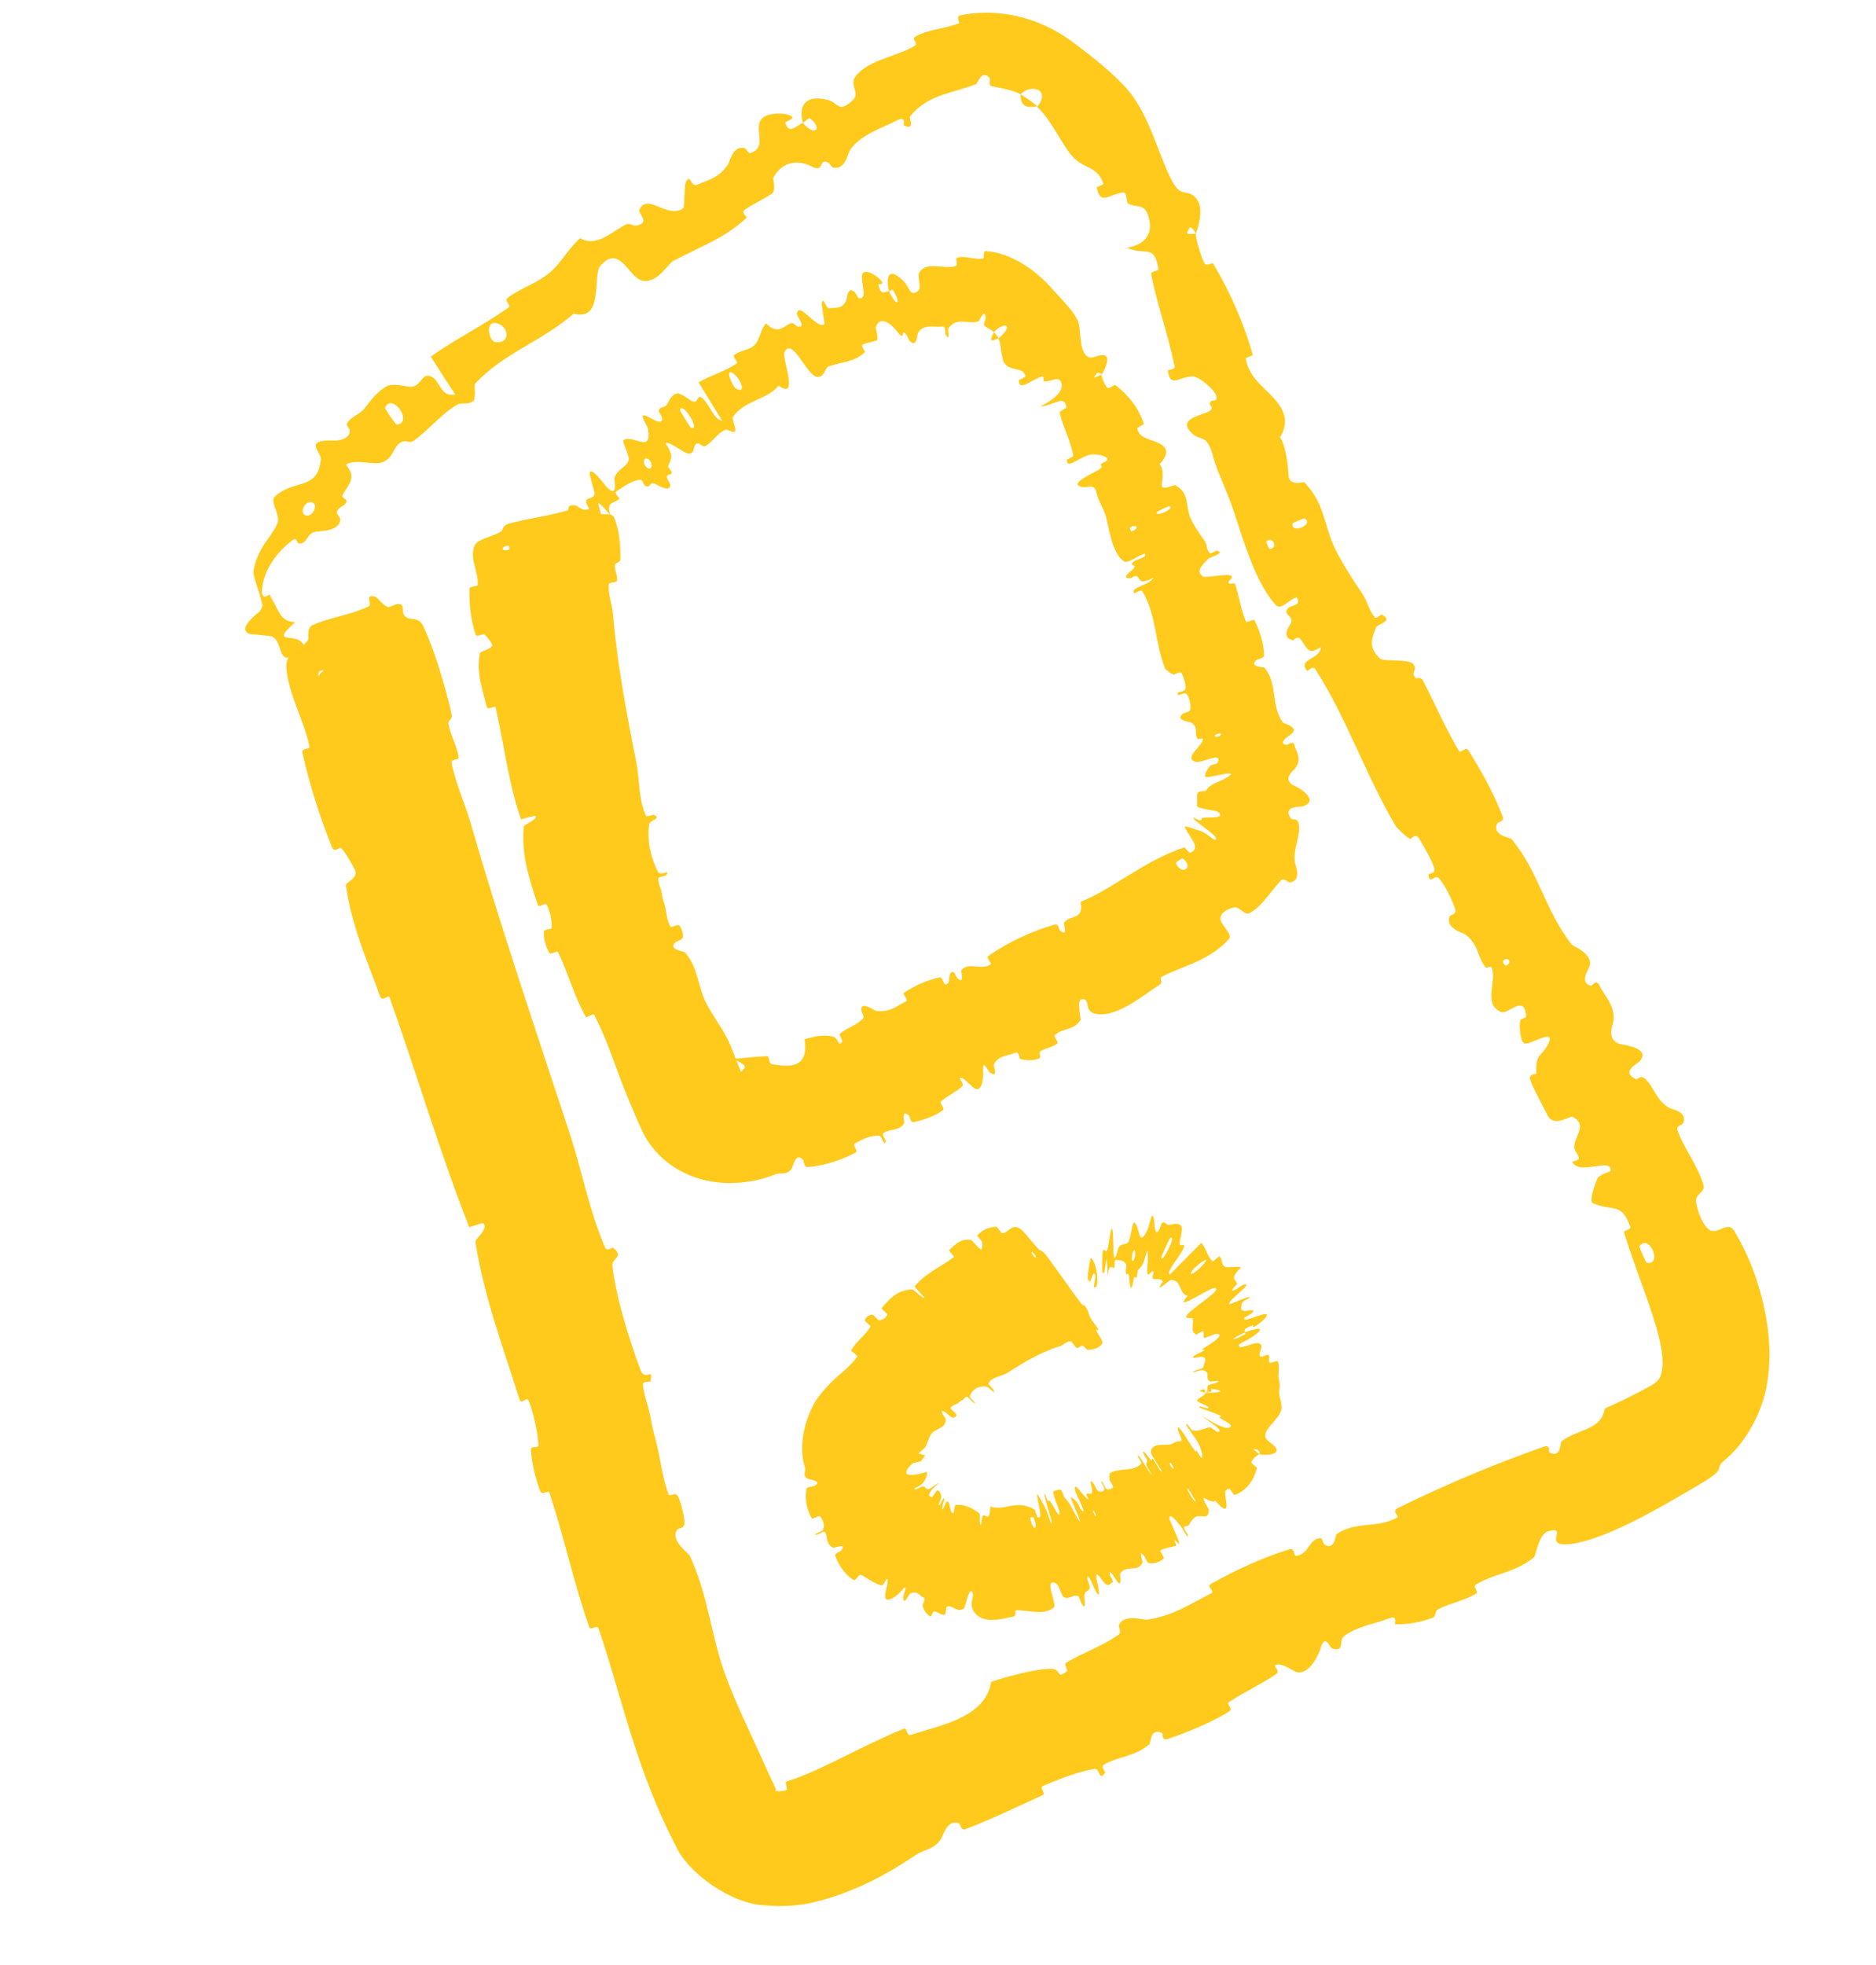
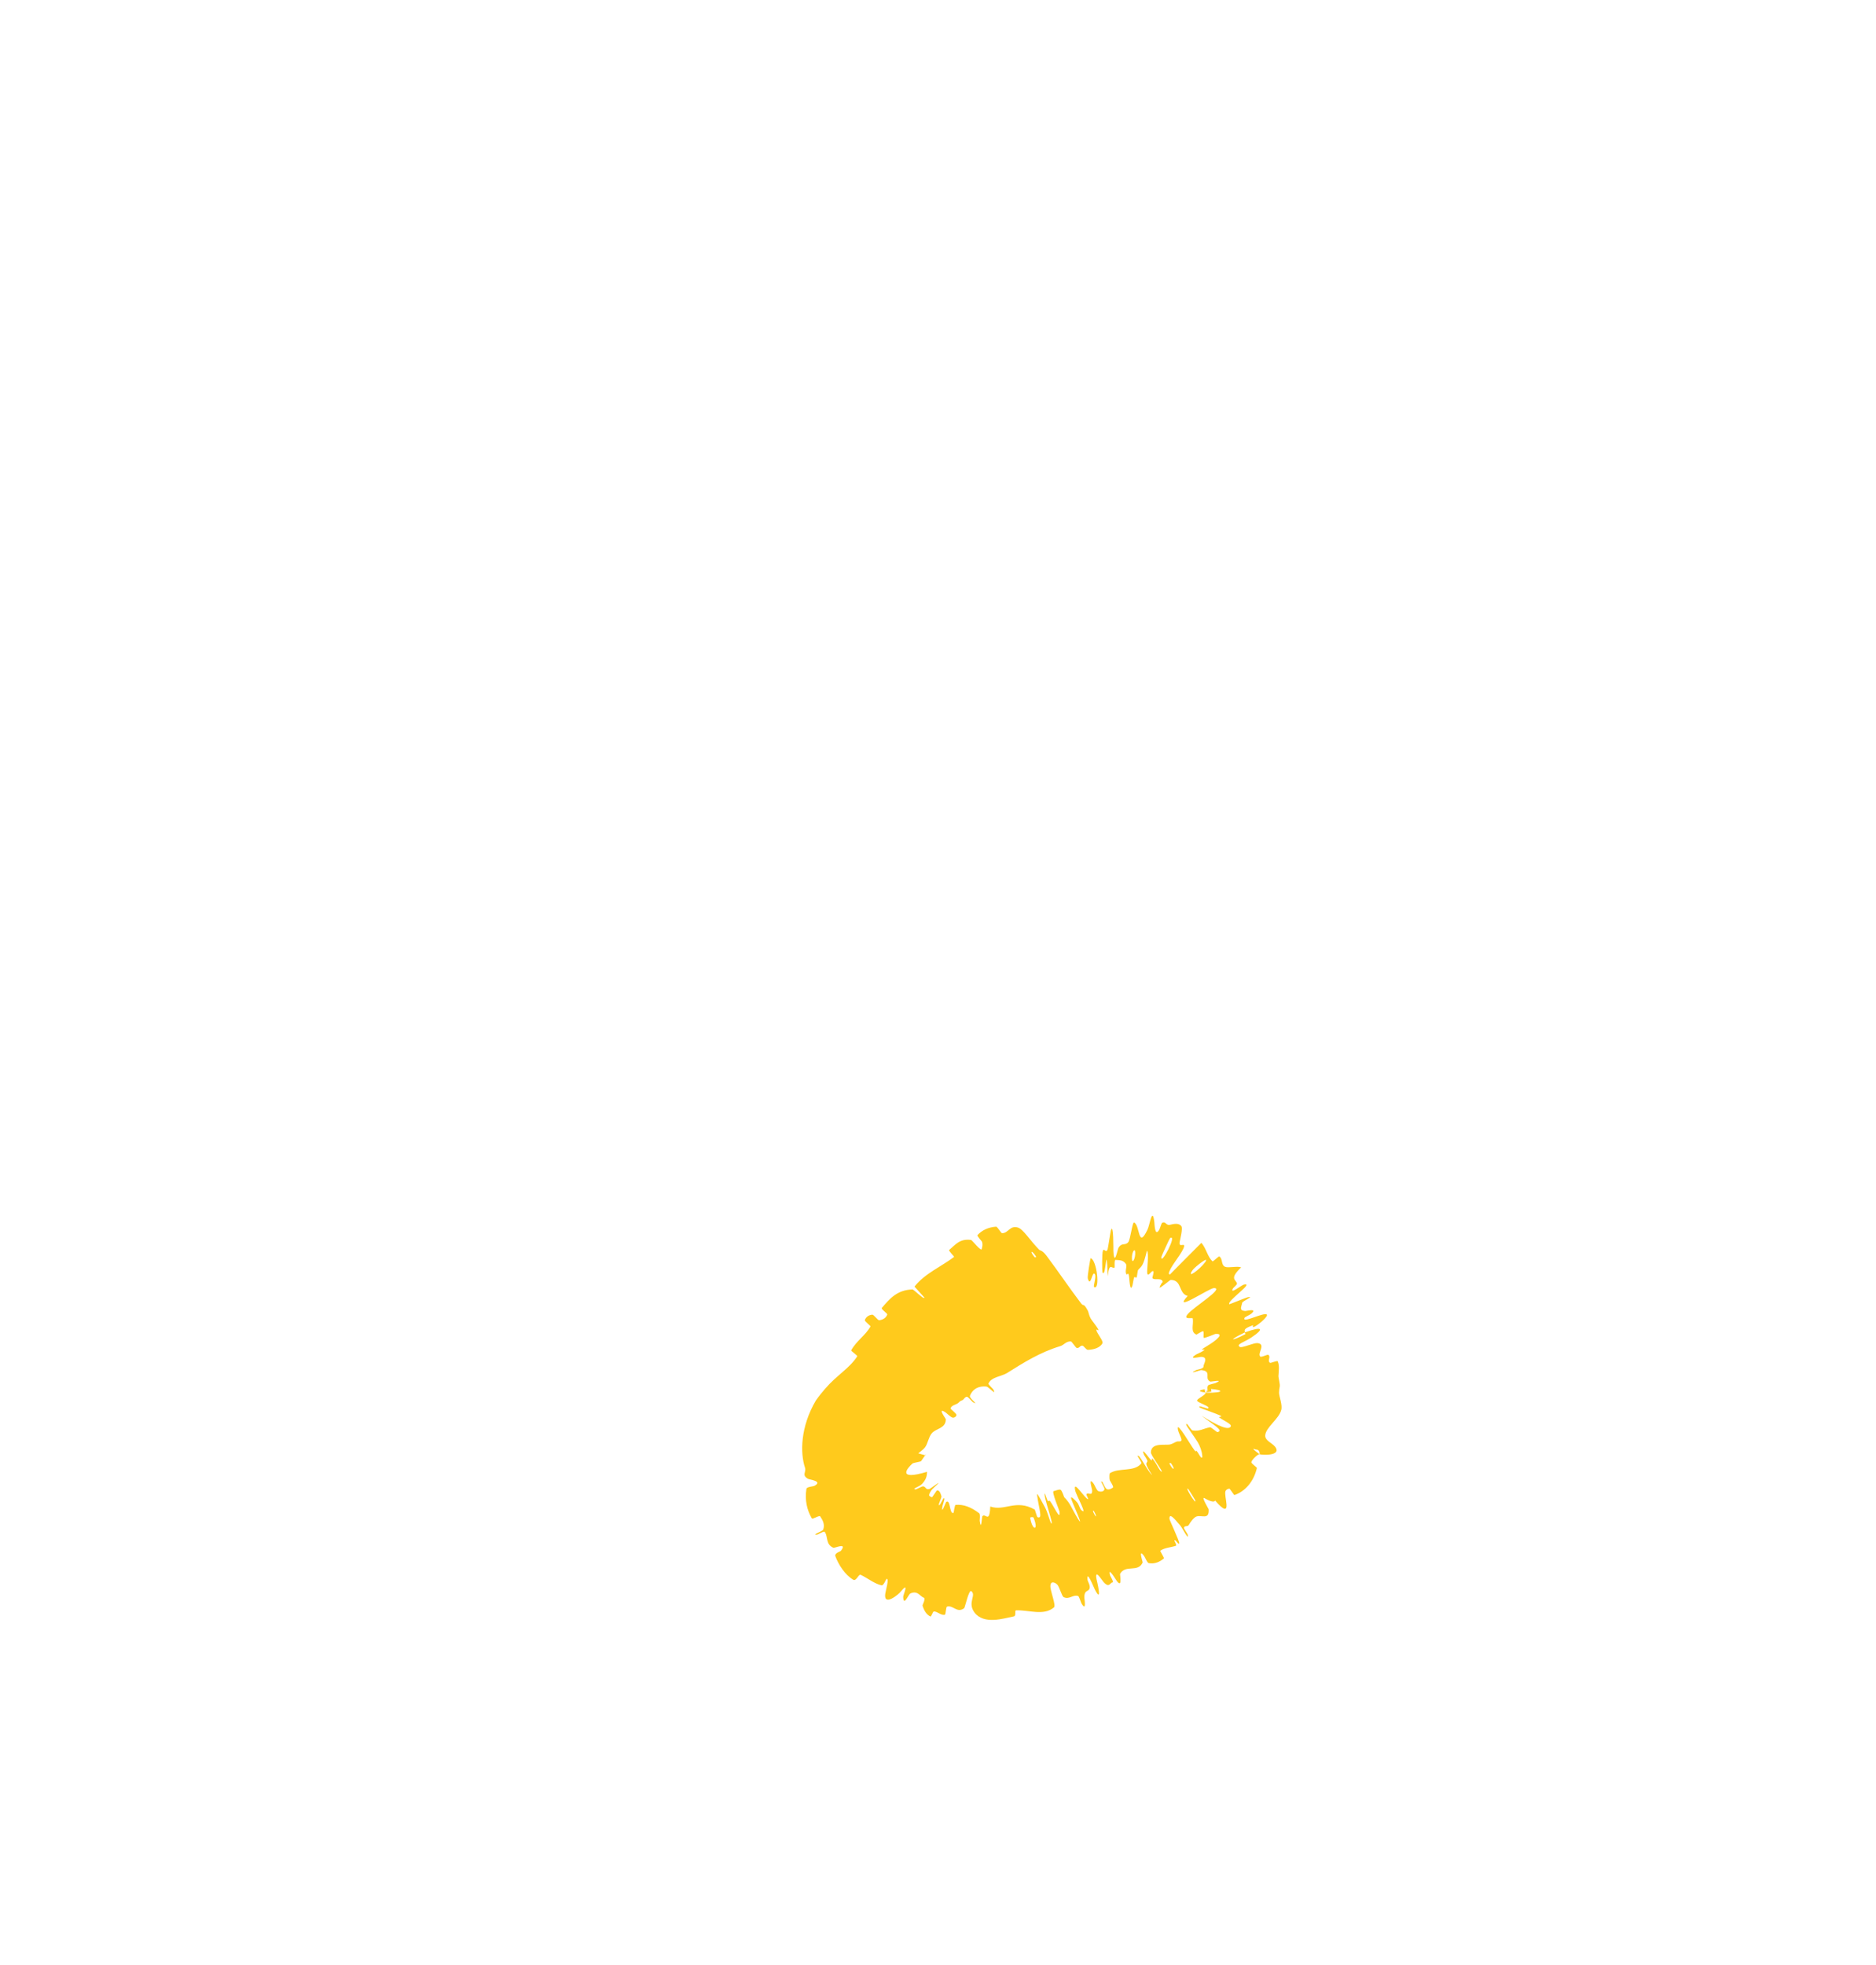
<svg xmlns="http://www.w3.org/2000/svg" width="85" height="89" viewBox="0 0 85 89" fill="none">
-   <path d="M19.188 28.381C19.71 29.507 20.168 31.078 20.45 32.288C20.539 32.669 20.272 32.558 20.325 32.824C20.429 33.345 20.693 33.762 20.781 34.285C20.808 34.457 20.419 34.373 20.456 34.551C20.656 35.525 21.059 36.37 21.338 37.333C22.707 42.065 24.273 46.651 25.83 51.397C26.344 52.964 26.731 54.946 27.42 56.52C27.5 56.702 27.74 56.494 27.775 56.521C28.319 56.953 27.696 56.974 27.747 57.365C27.95 58.92 28.476 60.557 29.008 62.024C29.089 62.25 29.186 62.288 29.277 62.284C29.439 62.276 29.571 62.12 29.472 62.57C29.462 62.618 29.118 62.545 29.13 62.72C29.157 63.114 29.403 63.815 29.457 64.109C29.559 64.677 29.59 64.779 29.728 65.301C29.92 66.037 30.002 66.921 30.289 67.685C30.35 67.844 30.599 67.542 30.724 67.787C30.852 68.042 31.019 68.736 31.015 68.996C31.009 69.25 30.738 69.22 30.695 69.277C30.322 69.751 31.205 70.366 31.252 70.466C32.076 72.26 32.201 73.97 32.797 75.677C33.25 76.972 33.895 78.282 34.411 79.419C34.667 79.986 34.899 80.512 35.144 81.018C35.196 81.138 35.112 81.079 35.115 81.11C35.123 81.137 35.331 81.169 35.621 81.096C35.725 81.07 35.525 80.728 35.642 80.697C37.042 80.283 38.971 79.121 40.931 78.314C41.132 78.231 41.053 78.656 41.263 78.59C42.554 78.159 44.655 77.821 44.906 76.189C45.128 76.114 45.376 76.034 45.624 75.965C46.277 75.792 46.982 75.61 47.599 75.594C48.125 75.578 47.822 76.096 48.324 75.717C48.437 75.632 48.149 75.411 48.327 75.305C49.075 74.859 49.981 74.558 50.691 74.04C50.835 73.935 50.67 73.699 50.693 73.632C50.89 73.082 51.812 73.392 51.972 73.369C53.178 73.19 53.876 72.674 54.856 72.19C55.083 72.079 54.644 71.874 54.858 71.753C55.968 71.135 57.167 70.564 58.424 70.182C58.705 70.099 58.593 70.503 58.733 70.479C59.118 70.412 59.222 70.146 59.396 69.931C59.479 69.812 59.605 69.703 59.804 69.674C59.921 69.656 59.967 69.937 59.998 69.957C60.487 70.273 60.494 69.534 60.565 69.489C61.477 68.882 62.396 69.253 63.312 68.738C63.422 68.675 63.02 68.47 63.338 68.313C65.441 67.272 67.727 66.314 69.931 65.54C70.274 65.419 70.16 65.769 70.195 65.788C70.753 66.079 70.665 65.362 70.758 65.287C71.503 64.708 72.537 64.815 72.713 63.804C73.432 63.488 74.132 63.137 74.809 62.764C75.179 62.544 75.268 62.403 75.325 61.908C75.363 61.426 75.232 60.76 75.036 60.09C74.635 58.736 74.039 57.314 73.578 55.809C73.562 55.761 73.9 55.684 73.868 55.589C73.474 54.449 73.119 54.894 72.185 54.513C71.948 54.414 72.331 53.517 72.353 53.44C72.439 53.167 72.975 53.104 72.978 53.027C72.992 52.401 71.591 53.275 71.236 52.637C71.227 52.615 71.539 52.552 71.536 52.484C71.525 52.27 71.328 52.162 71.329 51.948C71.332 51.455 71.96 50.936 71.236 50.585C71.143 50.541 70.383 51.104 70.106 50.502C70.007 50.286 69.535 49.432 69.374 49.031C69.358 48.989 69.344 48.953 69.335 48.923C69.242 48.616 69.609 48.667 69.611 48.641C69.554 47.683 69.859 47.907 70.17 47.239C70.477 46.57 69.305 47.35 69.082 47.268C68.861 47.186 68.845 46.472 68.868 46.279C68.892 46.085 69.155 46.165 69.144 46.011C69.068 44.999 68.34 45.994 67.998 45.836C67.19 45.468 67.826 44.476 67.589 43.849C67.526 43.682 67.391 43.924 67.294 43.798C66.912 43.294 67.009 42.807 66.397 42.333C66.298 42.257 65.467 42.062 65.682 41.513C65.713 41.434 66.013 41.437 65.93 41.175C65.806 40.783 65.499 40.132 65.21 39.803C64.997 39.56 64.807 40.087 64.724 39.675C64.687 39.492 65.067 39.653 64.98 39.319C64.893 38.986 64.462 38.256 64.294 37.981C64.126 37.706 63.933 38.02 63.901 38.008C63.714 37.934 63.271 37.475 63.244 37.427C61.839 35.054 61.052 32.58 59.594 30.311C59.481 30.133 59.249 30.42 59.229 30.395C58.758 29.834 59.826 29.893 59.85 29.305C59.276 29.699 59.247 29.385 58.935 28.967C58.785 28.768 58.613 29.014 58.578 29.007C58.048 28.883 58.389 28.404 58.454 28.296C58.691 27.897 58.156 27.887 58.312 27.615C58.469 27.348 58.988 27.499 58.759 27.072C58.477 27.067 58.067 27.685 57.805 27.407C57.423 26.997 57.084 26.382 56.794 25.698C56.321 24.582 55.983 23.33 55.728 22.676C55.321 21.625 55.137 21.309 54.963 20.671C54.653 19.518 54.379 20.105 53.893 19.506C53.409 18.905 54.641 18.791 54.837 18.597C55.033 18.405 54.749 18.4 54.83 18.228C54.911 18.057 55.176 18.25 55.111 17.95C55.048 17.654 54.323 17.054 54.037 17.052C53.43 17.048 53.015 17.611 52.916 16.787C52.911 16.74 53.255 16.766 53.22 16.59C52.935 15.197 52.44 13.827 52.16 12.444C52.122 12.254 52.506 12.296 52.487 12.184C52.297 11.014 51.892 11.605 51.064 11.225C51.894 11.073 52.273 10.591 52.036 9.814C52.027 9.783 52.017 9.753 52.005 9.722C51.814 9.206 51.495 9.432 51.118 9.219C51.007 9.158 51.088 8.71 50.897 8.723C50.276 8.774 49.852 9.354 49.694 8.487C49.687 8.448 50.024 8.405 49.978 8.28C49.671 7.473 49.1 7.695 48.539 7.028C48.105 6.51 47.569 5.349 46.988 4.841C47.625 4.094 46.759 3.753 46.24 4.272C46.173 4.235 46.105 4.204 46.041 4.179C45.679 4.039 45.295 3.984 44.927 3.903C44.772 3.871 44.873 3.59 44.853 3.56C44.499 3.086 44.309 3.772 44.222 3.811C43.156 4.236 42.029 4.266 41.222 5.289C41.193 5.327 41.481 5.937 40.955 5.683C40.919 5.666 41.096 5.195 40.602 5.474C40.107 5.752 38.994 6.071 38.515 6.797C38.394 6.975 38.315 7.704 37.743 7.591C37.666 7.575 37.6 7.384 37.475 7.342C37.073 7.209 37.359 7.843 36.786 7.545C36.21 7.248 35.46 7.259 35.034 8.061C35.02 8.085 35.176 8.639 34.964 8.781C34.62 9.012 34.081 9.26 33.729 9.512C33.564 9.632 33.864 9.83 33.838 9.856C32.81 10.809 31.82 11.125 30.503 11.823C30.309 11.926 30.02 12.441 29.581 12.649C29.462 12.704 29.335 12.737 29.198 12.731C28.496 12.705 28.129 10.989 27.203 12.04C26.828 12.464 27.386 14.586 25.994 14.205C24.576 15.456 22.828 15.976 21.525 17.383C21.464 17.447 21.587 18.077 21.424 18.186C21.18 18.346 20.892 18.22 20.709 18.332C19.957 18.784 19.445 19.464 18.764 19.951C18.5 20.142 18.413 19.851 18.103 20.078C17.8 20.299 17.82 20.759 17.314 20.944C16.919 21.094 16.134 20.763 15.67 21.048C16.148 21.624 15.856 21.853 15.522 22.424C15.456 22.536 15.73 22.638 15.708 22.701C15.622 22.962 15.328 22.941 15.261 23.206C15.246 23.269 15.421 23.455 15.419 23.517C15.416 24.037 14.59 24.057 14.441 24.07C13.886 24.102 13.998 24.474 13.69 24.601C13.37 24.745 13.539 24.257 13.225 24.488C12.61 24.976 11.918 25.76 11.863 26.808C11.918 27.257 12.21 26.875 12.226 26.94C12.252 27.011 12.286 27.086 12.328 27.149C12.624 27.626 12.703 28.186 13.377 28.176C12.139 29.309 13.481 28.558 13.768 29.239C13.79 29.293 13.805 29.355 13.81 29.428C13.816 29.506 13.104 29.94 12.878 29.75C12.858 29.734 12.841 29.715 12.825 29.695C12.66 29.484 12.674 29.064 12.36 28.848C12.279 28.788 11.36 28.739 11.287 28.71C10.712 28.454 11.73 27.749 11.773 27.687C11.842 27.587 11.877 27.5 11.886 27.423L11.892 27.432C11.769 26.824 11.469 26.115 11.482 25.895C11.642 24.83 12.263 24.394 12.556 23.739C12.749 23.328 12.195 22.733 12.453 22.492C13.352 21.671 14.402 22.249 14.535 20.8C14.564 20.495 13.812 19.969 14.893 19.954C14.963 19.951 15.838 20.043 15.847 19.51C15.849 19.442 15.682 19.244 15.714 19.19C15.928 18.83 16.255 18.83 16.528 18.484C16.79 18.147 17.107 17.709 17.54 17.487C17.807 17.347 18.39 17.509 18.571 17.52C19.087 17.556 19.085 16.862 19.524 17.05C19.965 17.239 19.958 18.025 20.627 17.865C20.248 17.309 19.884 16.72 19.515 16.152C20.659 15.345 21.909 14.734 23.043 13.928C23.185 13.827 22.836 13.627 22.98 13.512C23.594 13.028 24.305 12.864 24.932 12.33C25.405 11.924 25.785 11.223 26.284 10.791C26.949 11.168 27.543 10.652 28.121 10.303C28.198 10.256 28.274 10.213 28.349 10.176C28.562 10.071 28.658 10.253 28.836 10.22C29.503 10.089 28.887 9.674 28.975 9.491C29.347 8.706 30.247 9.957 30.966 9.428C31.008 9.399 31.018 8.4 31.053 8.313C31.28 7.753 31.285 8.501 31.579 8.371C32.111 8.137 32.553 8.066 32.97 7.474C33.088 7.303 33.181 6.607 33.72 6.705C33.791 6.718 33.928 6.954 33.971 6.942C34.731 6.718 34.243 6.019 34.419 5.534C34.592 5.051 35.475 5.136 35.687 5.192C36.233 5.338 35.575 5.505 35.586 5.55C35.705 6.097 36.047 5.739 36.372 5.558C36.901 6.206 37.298 5.859 36.71 5.365C36.645 5.312 36.452 5.547 36.372 5.558C36.155 4.703 36.569 4.275 37.533 4.535C37.989 4.656 37.986 5.162 38.654 4.521C38.957 4.235 38.507 3.843 38.736 3.506C39.266 2.731 40.539 2.589 41.386 2.113C41.697 1.94 41.248 1.795 41.467 1.664C42.058 1.318 42.726 1.328 43.447 1.059C43.514 1.034 43.277 0.743 43.521 0.693C44.703 0.446 46.019 0.597 47.152 1.076C47.977 1.42 48.508 1.827 49.045 2.24C49.749 2.77 50.868 3.694 51.333 4.372C52.174 5.536 52.57 7.226 53.122 8.227C53.484 8.889 53.722 8.62 54.052 8.848C54.12 8.897 54.177 8.956 54.224 9.024C54.576 9.486 54.245 10.433 54.183 10.577C54.18 10.582 53.915 10.077 53.859 10.419C53.586 10.702 54.179 10.572 54.183 10.577C54.139 10.685 54.453 11.767 54.59 11.956C54.664 12.057 54.934 11.886 54.967 11.941C55.746 13.253 56.347 14.62 56.765 16.078C56.769 16.105 56.429 16.195 56.442 16.258C56.62 17.13 57.227 17.491 57.735 18.058C58.243 18.624 58.385 19.178 58.001 19.804C58.283 20.273 58.351 21.092 58.387 21.567C58.423 22.042 59.07 21.819 59.098 21.849C59.809 22.593 59.922 23.245 60.187 24.068C60.248 24.267 60.332 24.498 60.433 24.729C60.668 25.273 61.307 26.287 61.682 26.828C61.978 27.253 61.99 27.61 62.307 27.979C62.351 28.03 62.585 27.827 62.605 27.839C63.181 28.138 62.407 28.266 62.345 28.427C62.114 29.006 62.014 29.355 62.546 29.847C62.671 29.965 63.825 29.845 64.022 30.07C64.277 30.363 63.873 30.422 64.147 30.722C64.171 30.748 64.372 30.626 64.484 30.845C65.001 31.854 65.495 33 66.103 34.016C66.186 34.156 66.407 33.789 66.532 33.988C67.115 34.917 67.702 35.969 68.084 36.986C68.177 37.237 67.868 37.224 67.829 37.312C67.596 37.851 68.438 37.945 68.49 38.01C69.752 39.553 69.965 41.17 71.209 42.783C71.279 42.872 72.331 43.252 71.968 43.894C71.944 43.938 71.561 44.572 72.108 44.655C72.142 44.66 72.32 44.295 72.487 44.67C72.653 45.042 73.167 45.525 73.112 46.195C73.098 46.353 72.89 46.791 73.088 47.084C73.15 47.174 73.254 47.251 73.42 47.301C73.467 47.316 74.853 47.457 74.285 48.081C74.191 48.183 73.426 48.545 74.099 48.875C74.229 48.937 74.292 48.66 74.543 48.874C74.929 49.202 75.035 49.86 75.65 50.194C75.758 50.252 76.472 50.356 76.264 50.877C76.231 50.958 75.934 51.003 75.997 51.181C76.296 52.033 76.918 52.77 77.184 53.689C77.276 54.011 76.797 54.077 76.848 54.438C76.898 54.796 77.11 55.473 77.459 55.716C77.807 55.959 78.282 55.268 78.582 55.765C79.223 56.847 79.718 58.061 80.012 59.636C80.148 60.434 80.255 61.332 80.092 62.499C79.954 63.635 79.29 65.161 78.213 66.081C77.582 66.591 78.28 66.424 77.311 67.057C77.3 67.064 77.29 67.07 77.279 67.076C75.611 68.068 72.85 69.738 71.163 69.94C69.811 70.104 71.121 69.096 70.16 69.361C69.698 69.488 69.599 70.469 69.506 70.543C68.61 71.265 67.747 71.253 66.883 71.773C66.705 71.881 67.031 72.108 66.876 72.196C66.353 72.5 65.707 72.622 65.192 72.881C64.959 72.999 65.113 73.216 64.883 73.296C64.344 73.484 63.831 73.587 63.221 73.582C63.166 73.582 63.352 73.149 62.96 73.303C62.404 73.523 61.653 73.637 61.039 74.015C60.973 74.06 60.906 74.113 60.84 74.174C60.686 74.321 60.925 74.866 60.352 74.671C60.232 74.632 60.045 73.926 59.82 74.714C59.777 74.846 59.326 75.989 58.674 75.713C58.505 75.638 57.963 75.252 57.761 75.456C57.734 75.486 58.01 75.707 57.822 75.836C57.161 76.284 56.39 76.636 55.689 77.099C55.502 77.223 55.948 77.371 55.663 77.547C54.88 78.033 53.802 78.469 52.927 78.768C52.605 78.877 52.699 78.529 52.664 78.512C52.1 78.24 52.166 78.933 52.062 79.024C51.41 79.576 50.706 79.552 50.029 79.928C49.842 80.031 50.102 80.261 50.074 80.303C49.77 80.727 49.858 80.08 49.576 80.13C48.832 80.259 48.071 80.569 47.351 80.86C47.32 80.873 47.289 80.887 47.259 80.9C47.07 80.986 47.413 81.246 47.245 81.319C46.25 81.762 45.039 82.363 43.761 82.854C43.52 82.946 43.522 82.624 43.444 82.595C42.902 82.388 42.721 83.194 42.638 83.308C42.258 83.83 41.935 83.731 41.484 84.036C40.55 84.658 39.484 85.313 37.925 85.868C37.13 86.122 36.183 86.44 34.685 86.31C33.147 86.272 31.14 84.827 30.605 83.593C30.379 83.157 30.175 82.733 29.992 82.328C28.567 79.099 28.099 76.649 27.118 73.765C27.057 73.58 26.759 73.876 26.703 73.721C25.99 71.692 25.562 69.64 24.895 67.622C24.841 67.456 24.567 67.789 24.47 67.53C24.268 66.993 24.096 66.29 24.054 65.698C24.034 65.415 24.423 65.697 24.397 65.414C24.343 64.835 24.22 64.25 24.037 63.677C24.013 63.608 23.987 63.535 23.958 63.46C23.865 63.218 23.624 63.692 23.528 63.368C22.846 61.167 21.944 58.814 21.542 56.274C21.513 56.099 22.15 55.703 21.895 55.406C21.694 55.448 21.469 55.53 21.261 55.592C19.913 52.172 18.892 48.663 17.649 45.175C17.596 45.029 17.325 45.416 17.222 45.132C16.622 43.489 15.933 41.931 15.675 40.117C15.649 39.937 16.322 39.787 16.043 39.331C15.994 39.251 15.634 38.541 15.425 38.402C15.395 38.384 15.145 38.629 15.049 38.394C14.492 37.023 14.026 35.547 13.7 34.094C13.648 33.859 14.054 33.98 14.02 33.812C13.774 32.618 13.082 31.481 12.976 30.294C12.907 29.5 13.557 29.567 13.96 28.984C14.016 28.902 13.865 28.45 14.173 28.312C14.945 27.963 15.894 27.863 16.708 27.465C16.884 27.38 16.469 26.852 17.039 27.047C17.078 27.061 17.382 27.441 17.57 27.494C17.701 27.53 17.973 27.279 18.161 27.383C18.348 27.486 18.14 27.751 18.387 27.945C18.636 28.138 18.961 27.895 19.188 28.381ZM58.574 23.706C58.456 24.224 59.563 23.767 59.114 23.484C59.091 23.471 58.579 23.68 58.574 23.706ZM22.416 15.49C23.183 15.6 23.047 14.753 22.495 14.638C21.939 14.526 22.183 15.457 22.416 15.49ZM17.976 19.235C18.744 19.162 17.787 17.757 17.442 18.462C17.42 18.503 17.93 19.24 17.976 19.235ZM14.764 30.708C14.777 30.697 14.674 30.371 14.657 30.368C14.237 30.328 14.444 30.981 14.764 30.708ZM13.917 23.356C14.215 23.376 14.459 22.764 14.073 22.743C13.754 22.733 13.534 23.341 13.917 23.356ZM68.089 43.547C68.076 43.56 68.184 43.785 68.269 43.731C68.544 43.556 68.296 43.303 68.089 43.547ZM14.525 32.229C13.875 30.919 14.765 29.541 15.319 30.957C15.424 31.215 14.645 30.639 14.698 31.009C14.802 31.697 15.781 31.644 15.7 32.454C15.685 32.602 14.56 32.307 14.522 32.227C14.523 32.228 14.524 32.228 14.525 32.229ZM57.376 24.536C57.365 24.55 57.497 24.864 57.514 24.864C57.936 24.867 57.672 24.238 57.376 24.536ZM74.282 56.458C74.262 56.488 74.58 57.2 74.616 57.208C75.358 57.305 74.709 55.849 74.282 56.458ZM46.995 4.814C46.498 4.912 46.233 4.799 46.241 4.273C46.485 4.417 46.752 4.596 46.995 4.814Z" fill="#FFCA1C" />
  <path d="M49.951 60.846C49.847 61.053 49.553 61.138 49.293 61.146C49.21 61.15 49.107 60.961 49.044 60.957C48.922 60.947 48.919 61.081 48.786 61.061C48.741 61.054 48.564 60.766 48.521 60.765C48.295 60.754 48.216 60.926 48.034 60.98C47.133 61.253 46.389 61.717 45.63 62.196C45.381 62.353 44.912 62.371 44.786 62.676C44.772 62.711 44.99 62.91 45.002 62.932C45.184 63.273 44.798 62.819 44.694 62.809C44.283 62.771 44.046 62.966 43.946 63.231C43.904 63.343 44.399 63.675 44.088 63.523C44.067 63.513 43.862 63.275 43.817 63.273C43.716 63.269 43.665 63.402 43.611 63.423C43.505 63.463 43.496 63.477 43.427 63.545C43.331 63.636 43.111 63.645 43.069 63.798C43.061 63.831 43.325 64.017 43.335 64.088C43.343 64.159 43.242 64.233 43.158 64.214C43.073 64.196 42.895 64.016 42.847 63.984C42.437 63.711 42.853 64.264 42.855 64.287C42.856 64.726 42.386 64.697 42.202 64.946C42.065 65.132 42.034 65.401 41.914 65.56C41.812 65.692 41.665 65.772 41.56 65.877C41.555 65.846 41.551 65.827 41.562 65.822C41.566 65.819 41.926 65.932 41.933 65.921C42.004 65.801 41.925 65.904 41.733 66.188C41.713 66.217 41.383 66.259 41.344 66.296C41.108 66.502 40.614 67.086 42.003 66.671C41.994 66.806 42.002 66.972 41.79 67.207C41.654 67.359 41.292 67.438 41.476 67.468C41.515 67.474 41.757 67.332 41.819 67.33C41.824 67.329 41.827 67.329 41.829 67.329C41.971 67.36 41.93 67.49 42.104 67.453C42.139 67.444 42.366 67.274 42.408 67.246C42.746 67.008 42.228 67.453 42.205 67.502C41.987 67.813 42.158 67.772 42.222 67.826C42.237 67.84 42.435 67.514 42.454 67.513C42.546 67.509 42.598 67.574 42.656 67.777C42.67 67.823 42.533 68.118 42.535 68.156C42.551 68.29 42.693 67.939 42.752 67.876C42.769 67.862 42.782 67.864 42.79 67.892C42.798 67.923 42.71 68.186 42.704 68.216C42.62 68.69 42.853 68.052 42.868 68.04C43.072 67.885 43.008 68.597 43.199 68.534C43.221 68.525 43.247 68.172 43.302 68.169C43.664 68.14 43.997 68.269 44.367 68.549C44.425 68.592 44.386 68.856 44.389 68.888C44.457 69.396 44.49 68.715 44.506 68.689C44.645 68.501 44.832 69.061 44.868 68.244C45.524 68.47 46.031 67.894 46.884 68.383C46.895 68.388 46.982 68.712 47.004 68.722C47.266 68.834 47.069 68.35 46.987 67.705C46.964 67.544 47.318 68.234 47.348 68.283C47.451 68.467 47.586 68.948 47.611 68.982C47.816 69.244 47.234 67.701 47.348 67.657C47.353 67.659 47.445 67.948 47.465 67.973C47.53 68.05 47.517 67.925 47.585 68.011C47.741 68.21 48.063 68.944 48.004 68.466C47.995 68.404 47.626 67.545 47.745 67.544C47.793 67.544 47.972 67.452 48.049 67.484C48.124 67.518 48.209 67.81 48.217 67.82C48.518 68.124 48.531 68.298 48.844 68.805C49.16 69.308 48.567 68.037 48.532 67.881C48.498 67.726 48.739 67.977 48.813 68.069C48.886 68.161 48.934 68.35 48.984 68.398C49.319 68.709 48.759 67.736 48.715 67.511C48.605 66.98 49.143 67.876 49.297 67.913C49.339 67.924 49.211 67.723 49.227 67.69C49.292 67.564 49.502 67.822 49.483 67.498C49.481 67.445 49.289 66.842 49.559 67.219C49.597 67.273 49.691 67.516 49.762 67.545C49.868 67.589 50.013 67.577 50.041 67.464C50.063 67.38 49.804 67.034 49.931 67.117C49.987 67.154 50.051 67.403 50.148 67.454C50.244 67.505 50.381 67.419 50.427 67.384C50.475 67.348 50.291 67.079 50.285 67.057C50.251 66.934 50.274 66.743 50.283 66.739C50.701 66.463 51.381 66.699 51.716 66.289C51.742 66.257 51.544 65.977 51.547 65.969C51.587 65.778 51.964 66.611 52.202 66.823C51.833 66.236 51.945 66.315 51.987 66.2C52.006 66.145 51.846 65.929 51.835 65.903C51.68 65.52 51.993 65.946 52.059 66.032C52.304 66.347 52.101 65.922 52.265 66.132C52.429 66.34 52.572 66.709 52.648 66.657C52.539 66.432 52.143 65.915 52.146 65.79C52.158 65.317 52.835 65.492 53.038 65.426C53.241 65.359 53.275 65.282 53.425 65.293C53.696 65.312 53.368 64.95 53.362 64.692C53.356 64.433 53.945 65.462 54.1 65.665C54.255 65.868 54.13 65.636 54.227 65.74C54.324 65.844 54.373 66.018 54.45 66.031C54.475 66.035 54.48 65.99 54.471 65.92C54.461 65.765 54.371 65.501 54.277 65.345C53.981 64.864 53.593 64.416 53.801 64.52C53.813 64.526 53.984 64.787 54.024 64.796C54.342 64.855 54.52 64.709 54.828 64.653C54.872 64.645 55.13 64.877 55.16 64.873C55.477 64.811 54.954 64.533 54.444 64.127C55.171 64.59 55.664 64.808 55.764 64.617C55.819 64.507 55.466 64.369 55.245 64.21C55.178 64.165 55.444 64.192 55.282 64.119C54.748 63.89 54.121 63.723 54.395 63.711C54.408 63.71 54.708 63.815 54.732 63.803C54.887 63.713 54.299 63.561 54.242 63.455C54.197 63.376 54.578 63.232 54.637 63.091C55.524 63.095 55.413 62.959 54.873 62.92L54.889 63.041C54.839 63.047 54.785 63.053 54.729 63.062C54.734 62.963 54.672 62.873 54.737 62.759C54.759 62.72 55.035 62.666 55.064 62.654C55.505 62.465 54.866 62.597 54.836 62.585C54.536 62.441 54.944 62.104 54.415 62.063C54.396 62.061 53.761 62.286 54.202 62.061C54.232 62.045 54.544 62.004 54.53 61.9C54.517 61.798 54.775 61.474 54.43 61.464C54.346 61.461 53.814 61.61 54.174 61.37C54.222 61.337 54.402 61.265 54.494 61.207C54.785 61.021 54.159 61.29 54.658 60.993C55.158 60.697 55.49 60.388 55.061 60.427C55.048 60.428 54.552 60.644 54.538 60.598C54.514 60.524 54.561 60.374 54.518 60.305C54.497 60.273 54.217 60.459 54.209 60.456C53.922 60.332 54.088 60.03 54.044 59.726C54.035 59.668 53.579 59.809 53.82 59.524C54.08 59.207 55.493 58.35 55.006 58.348C54.804 58.339 53.075 59.513 53.813 58.704C53.384 58.597 53.572 57.975 53.038 57.98C53.014 57.98 52.567 58.356 52.548 58.327C52.528 58.294 52.606 58.177 52.648 58.097L52.665 58.11C52.677 58.074 52.684 58.046 52.677 58.035C52.585 57.873 52.34 58.002 52.227 57.91C52.181 57.876 52.312 57.625 52.247 57.581C52.179 57.538 52.013 57.872 51.98 57.673C51.957 57.523 52.072 56.768 51.966 56.653C51.793 57.38 51.725 57.348 51.571 57.521C51.542 57.555 51.521 57.815 51.505 57.844C51.441 57.969 51.44 57.751 51.378 57.889C51.364 57.922 51.326 58.175 51.313 58.217C51.204 58.581 51.177 57.999 51.164 57.897C51.132 57.512 51.062 57.839 51.02 57.685C50.974 57.532 51.078 57.353 51.015 57.257C50.883 57.058 50.688 57.089 50.541 57.072C50.481 57.067 50.511 57.409 50.502 57.416C50.381 57.499 50.265 57.135 50.19 57.813C50.125 56.056 50.117 57.982 49.951 57.63C49.938 57.601 49.921 56.771 49.974 56.649C50.029 56.528 50.108 56.788 50.184 56.599C50.202 56.554 50.318 55.778 50.334 55.731C50.459 55.365 50.443 56.606 50.446 56.674C50.491 57.411 50.638 56.578 50.678 56.522C50.844 56.263 50.971 56.445 51.121 56.268C51.219 56.153 51.305 55.345 51.384 55.378C51.659 55.491 51.554 56.619 51.992 55.701C52.091 55.508 52.211 54.623 52.302 55.359C52.312 55.406 52.315 56.065 52.524 55.707C52.552 55.662 52.625 55.413 52.65 55.398C52.816 55.302 52.833 55.525 53.002 55.484C53.171 55.443 53.407 55.384 53.525 55.542C53.6 55.638 53.477 56.122 53.452 56.244C53.38 56.595 53.779 56.189 53.612 56.572C53.434 56.944 53.008 57.397 52.955 57.694C52.964 57.703 52.994 57.722 53.001 57.732C52.999 57.736 52.998 57.741 52.996 57.745C53.467 57.265 53.956 56.778 54.434 56.299C54.651 56.544 54.707 56.92 54.935 57.136C54.964 57.162 55.21 56.894 55.249 56.918C55.412 57.019 55.315 57.304 55.51 57.385C55.662 57.446 56.064 57.34 56.236 57.41C55.674 57.944 56.012 57.966 56.046 58.141C56.058 58.202 55.886 58.314 55.852 58.384C55.728 58.644 56.256 58.21 56.368 58.186C56.852 58.091 55.567 58.938 55.7 59.081C55.706 59.087 56.475 58.773 56.53 58.765C56.878 58.697 56.295 58.928 56.28 59.022C56.253 59.194 56.126 59.366 56.411 59.386C56.494 59.389 56.999 59.247 56.691 59.512C56.651 59.547 56.407 59.667 56.398 59.682C56.239 59.951 56.999 59.567 57.303 59.531C57.609 59.496 57.147 59.895 57.006 59.993C56.642 60.252 56.81 60.017 56.769 60.032C56.285 60.207 56.411 60.265 56.405 60.356C55.651 60.717 55.74 60.79 56.402 60.449C56.474 60.411 56.377 60.387 56.405 60.356C57.178 60.075 57.334 60.166 56.685 60.596C56.38 60.796 55.972 60.903 56.184 61.017C56.28 61.07 56.801 60.824 56.977 60.841C57.379 60.885 56.959 61.299 57.097 61.447C57.148 61.503 57.426 61.339 57.471 61.375C57.593 61.471 57.401 61.65 57.554 61.739C57.568 61.747 57.876 61.625 57.892 61.664C57.983 61.878 57.934 62.11 57.925 62.342C57.929 62.435 58 62.705 57.986 62.797C57.968 62.887 57.954 62.983 57.953 63.086C57.953 63.266 58.118 63.644 58.05 63.877C57.941 64.284 57.351 64.659 57.327 65.017C57.308 65.262 57.626 65.349 57.783 65.546C58.077 65.953 57.189 65.919 57.07 65.875C57.067 65.874 57.107 65.66 56.906 65.664C56.576 65.528 57.071 65.871 57.07 65.875C56.988 65.865 56.698 66.145 56.697 66.24C56.697 66.295 56.954 66.473 56.949 66.499C56.807 67.115 56.413 67.564 55.925 67.726C55.914 67.726 55.724 67.433 55.702 67.435C55.617 67.442 55.563 67.48 55.527 67.541C55.483 67.665 55.559 67.941 55.572 68.151C55.59 68.441 55.45 68.43 55.055 67.971C55.004 68.093 54.731 67.953 54.571 67.864C54.411 67.775 54.764 68.356 54.765 68.372C54.79 68.865 54.457 68.615 54.212 68.695C54.094 68.733 53.938 68.945 53.865 69.076C53.809 69.181 53.671 69.078 53.641 69.215C53.637 69.234 53.804 69.486 53.807 69.498C53.9 69.865 53.564 69.203 53.476 69.102C53.16 68.731 52.987 68.536 52.986 68.799C52.987 68.859 53.449 69.824 53.429 69.909C53.402 70.016 53.234 69.672 53.212 69.792C53.209 69.802 53.33 70.005 53.282 70.021C53.062 70.097 52.771 70.106 52.575 70.243C52.547 70.261 52.767 70.567 52.73 70.598C52.551 70.749 52.33 70.855 52.048 70.808C51.978 70.795 51.885 70.548 51.838 70.485C51.553 70.104 51.783 70.755 51.774 70.775C51.563 71.257 50.999 70.85 50.749 71.296C50.737 71.322 50.883 72.064 50.543 71.529C50.519 71.493 50.178 70.943 50.299 71.371C50.306 71.398 50.49 71.678 50.397 71.684C50.303 71.689 50.26 71.951 50.003 71.667C49.921 71.578 49.589 71.023 49.683 71.538C49.693 71.573 49.97 72.711 49.605 71.999C49.545 71.881 49.235 71.097 49.273 71.548C49.28 71.635 49.396 71.792 49.374 71.927C49.339 72.137 49.123 71.978 49.131 72.377C49.135 72.447 49.234 73.021 49.006 72.642C48.97 72.583 48.896 72.31 48.845 72.295C48.603 72.222 48.458 72.471 48.197 72.35C48.105 72.308 48.002 71.863 47.895 71.769C47.785 71.675 47.609 71.606 47.592 71.828C47.573 72.05 47.861 72.723 47.755 72.813C47.283 73.209 46.619 72.923 46.039 72.947C45.952 72.951 46.061 73.198 45.933 73.221C45.47 73.313 44.58 73.609 44.149 73.04C43.822 72.589 44.25 72.265 44.008 72.077C43.899 71.988 43.722 72.822 43.687 72.847C43.365 73.095 43.191 72.7 42.912 72.777C42.853 72.792 42.858 73.139 42.807 73.148C42.631 73.182 42.482 73.001 42.321 72.997C42.248 72.996 42.209 73.255 42.147 73.221C41.998 73.144 41.884 73.004 41.798 72.73C41.791 72.705 41.958 72.412 41.853 72.373C41.721 72.323 41.605 72.132 41.434 72.139C41.377 72.138 41.316 72.15 41.247 72.183C41.153 72.23 40.947 72.792 40.922 72.343C40.916 72.248 41.224 71.601 40.808 72.101C40.752 72.192 40.044 72.793 40.107 72.215C40.125 72.064 40.301 71.493 40.169 71.521C40.148 71.526 40.038 71.834 39.943 71.814C39.608 71.736 39.333 71.499 38.996 71.337C38.904 71.293 38.797 71.641 38.662 71.562C38.287 71.341 37.988 70.872 37.85 70.494C37.798 70.354 38.081 70.278 38.099 70.252C38.411 69.849 37.819 70.14 37.756 70.111C37.419 69.963 37.511 69.643 37.394 69.43C37.386 69.415 37.375 69.401 37.36 69.389C37.319 69.352 37.051 69.518 37.021 69.52C36.728 69.537 37.272 69.373 37.3 69.287C37.382 69.044 37.275 68.862 37.163 68.69C37.122 68.627 36.816 68.839 36.782 68.779C36.574 68.423 36.455 67.963 36.538 67.444C36.554 67.346 36.84 67.339 36.898 67.307C37.306 67.091 36.674 67.03 36.608 66.987C36.31 66.817 36.541 66.687 36.474 66.486C36.252 65.82 36.262 64.64 36.964 63.444C37.105 63.243 37.255 63.06 37.385 62.909C37.93 62.276 38.478 61.999 38.841 61.439C38.865 61.404 38.55 61.202 38.567 61.168C38.803 60.739 39.211 60.495 39.44 60.089C39.459 60.056 39.164 59.857 39.186 59.795C39.232 59.667 39.354 59.566 39.52 59.554C39.601 59.548 39.765 59.815 39.841 59.805C40.02 59.782 40.14 59.694 40.199 59.554C40.224 59.493 39.903 59.306 39.955 59.246C40.307 58.838 40.644 58.427 41.347 58.411C41.396 58.409 41.917 58.925 41.877 58.771C41.743 58.618 41.58 58.443 41.434 58.281C41.91 57.682 42.637 57.384 43.226 56.939C43.252 56.92 42.96 56.658 43.008 56.619C43.281 56.397 43.479 56.095 43.999 56.17C44.05 56.178 44.465 56.721 44.482 56.575C44.485 56.548 44.549 56.38 44.488 56.239C44.478 56.218 44.257 55.987 44.29 55.948C44.494 55.724 44.778 55.594 45.133 55.566C45.19 55.563 45.358 55.862 45.4 55.863C45.7 55.859 45.748 55.498 46.12 55.606C46.366 55.682 46.668 56.189 47.078 56.605C47.136 56.663 47.218 56.619 47.42 56.888C47.929 57.562 48.443 58.334 48.99 59.05C49.109 59.204 49.072 58.972 49.297 59.388C49.313 59.416 49.341 59.588 49.419 59.728C49.473 59.825 49.696 60.085 49.757 60.215C49.818 60.345 49.622 60.134 49.685 60.293C49.749 60.454 49.997 60.754 49.951 60.846ZM53.852 67.467C53.61 67.234 54.234 68.254 54.158 67.964C54.153 67.949 53.864 67.478 53.852 67.467ZM54.038 57.532C53.726 57.972 54.356 57.513 54.602 57.177C54.843 56.837 54.13 57.396 54.038 57.532ZM52.621 56.936C52.582 57.375 53.37 55.872 53.014 56.085C52.993 56.097 52.621 56.91 52.621 56.936ZM46.883 56.955C46.894 56.967 46.955 56.941 46.946 56.927C46.746 56.602 46.624 56.656 46.883 56.955ZM51.288 57.033C51.301 57.265 51.449 57.017 51.435 56.727C51.42 56.494 51.266 56.743 51.288 57.033ZM49.556 68.437C49.547 68.421 49.499 68.427 49.544 68.517C49.688 68.808 49.707 68.697 49.556 68.437ZM49.417 56.996C49.693 57.056 49.858 58.457 49.574 58.301C49.522 58.273 49.679 57.853 49.612 57.728C49.487 57.499 49.421 58.38 49.287 57.911C49.262 57.825 49.402 56.99 49.417 56.994C49.417 56.995 49.417 56.996 49.417 56.996ZM53.05 66.274C53.04 66.262 52.978 66.283 52.985 66.297C53.157 66.638 53.282 66.595 53.05 66.274ZM46.828 68.743C46.815 68.712 46.672 68.722 46.676 68.753C46.775 69.371 47.081 69.349 46.828 68.743ZM54.663 63.089C54.318 63.039 54.246 62.991 54.584 62.931L54.607 63.106C54.642 63.092 54.683 63.078 54.728 63.062C54.727 63.068 54.727 63.073 54.726 63.079L54.706 62.927C54.688 62.982 54.684 63.036 54.663 63.089Z" fill="#FFCA1C" />
-   <path d="M27.823 23.439C28.056 23.969 28.125 24.737 28.108 25.323C28.104 25.511 27.877 25.471 27.865 25.602C27.841 25.858 27.994 26.049 27.956 26.307C27.942 26.392 27.592 26.375 27.585 26.462C27.546 26.936 27.731 27.338 27.771 27.803C27.967 30.094 28.384 32.282 28.831 34.529C28.977 35.269 28.928 36.235 29.268 36.948C29.308 37.032 29.577 36.899 29.605 36.909C30.037 37.068 29.44 37.144 29.413 37.336C29.305 38.098 29.499 38.86 29.801 39.478C29.885 39.651 30.119 39.521 30.206 39.514C30.252 39.51 30.256 39.539 30.175 39.662C30.159 39.687 29.839 39.711 29.829 39.792C29.806 39.977 29.957 40.271 29.975 40.404C30.008 40.662 30.024 40.703 30.099 40.932C30.2 41.247 30.19 41.673 30.385 41.982C30.427 42.047 30.69 41.838 30.785 41.93C30.878 42.022 30.971 42.328 30.942 42.456C30.913 42.585 30.662 42.638 30.616 42.678C30.225 43.012 30.995 43.098 31.029 43.133C31.635 43.82 31.607 44.66 31.983 45.411C32.268 45.979 32.697 46.527 32.969 47.078C33.275 47.7 33.421 48.301 33.748 48.894C33.704 48.811 33.648 48.729 33.586 48.659C33.456 48.526 33.887 48.41 33.694 48.236C33.414 48.016 33.243 47.992 33.176 47.972C33.105 47.956 33.107 47.961 33.135 47.961C33.194 47.962 33.348 47.955 33.521 47.94C33.871 47.909 34.303 47.861 34.761 47.842C34.854 47.838 34.849 48.19 34.951 48.203C35.561 48.288 36.688 48.542 36.452 47.074C36.823 46.979 37.284 46.839 37.731 46.955C38.02 47.029 37.966 47.451 38.156 47.194C38.199 47.136 37.992 46.884 38.067 46.819C38.386 46.544 38.819 46.452 39.112 46.127C39.169 46.062 39.025 45.817 39.023 45.761C39.01 45.308 39.601 45.777 39.688 45.789C40.326 45.884 40.619 45.572 41.062 45.352C41.167 45.3 40.869 45.026 40.964 44.964C41.451 44.649 41.996 44.397 42.573 44.276C42.703 44.249 42.755 44.59 42.825 44.592C43.135 44.595 42.892 44.03 43.178 44.024C43.238 44.022 43.345 44.28 43.368 44.302C43.733 44.648 43.525 43.988 43.553 43.956C43.897 43.532 44.512 43.999 44.894 43.67C44.937 43.63 44.652 43.388 44.786 43.297C45.687 42.677 46.721 42.189 47.796 41.879C47.961 41.831 47.993 42.119 48.019 42.141C48.425 42.491 48.175 41.848 48.208 41.798C48.489 41.417 49.123 41.702 48.958 40.855C49.831 40.496 50.593 39.974 51.394 39.494C52.133 39.049 52.842 38.655 53.662 38.386C53.683 38.379 53.883 38.65 53.924 38.633C54.424 38.413 54 38.089 53.686 37.48C53.597 37.338 54.329 37.64 54.393 37.643C54.606 37.698 54.979 38.037 55.027 38.038C55.432 37.99 54.002 37.17 54.068 37.027C54.073 37.022 54.339 37.171 54.374 37.167C54.484 37.153 54.393 37.056 54.509 37.04C54.772 37.013 55.584 37.101 55.163 36.757C55.106 36.72 54.179 36.638 54.232 36.482C54.259 36.421 54.219 36.072 54.253 35.942C54.293 35.817 54.603 35.843 54.615 35.833C54.941 35.415 55.126 35.509 55.656 35.178C56.176 34.834 54.83 35.234 54.66 35.201C54.491 35.17 54.73 34.811 54.818 34.707C54.907 34.606 55.116 34.636 55.16 34.557C55.207 34.468 55.218 34.408 55.202 34.371C55.122 34.189 54.397 34.57 54.185 34.511C53.583 34.349 54.498 33.794 54.503 33.477C54.505 33.391 54.3 33.528 54.256 33.464C54.085 33.21 54.339 32.942 53.954 32.725C53.892 32.689 53.217 32.64 53.595 32.327C53.65 32.283 53.918 32.266 53.933 32.13C53.956 31.925 53.903 31.594 53.757 31.439C53.648 31.319 53.3 31.62 53.364 31.4C53.393 31.303 53.679 31.365 53.713 31.188C53.748 31.012 53.607 30.647 53.549 30.514C53.491 30.377 53.213 30.563 53.189 30.559C53.046 30.531 52.801 30.316 52.793 30.293C52.323 29.125 52.403 27.837 51.751 26.772C51.701 26.689 51.412 26.883 51.401 26.871C51.141 26.629 52.079 26.509 52.264 26.172C51.642 26.48 51.701 26.301 51.538 26.118C51.458 26.031 51.238 26.195 51.208 26.197C50.769 26.212 51.205 25.897 51.29 25.823C51.605 25.558 51.128 25.64 51.338 25.463C51.546 25.285 51.973 25.282 51.875 25.078C51.623 25.125 51.102 25.545 50.937 25.436C50.313 25.024 50.252 23.741 50.061 23.26C49.873 22.781 49.752 22.654 49.691 22.351C49.575 21.797 49.246 22.2 48.895 22.019C48.539 21.832 49.651 21.397 49.849 21.23C50.047 21.063 49.793 21.146 49.886 21.025C49.978 20.905 50.192 20.932 50.169 20.784C50.146 20.636 49.559 20.523 49.305 20.617C48.766 20.81 48.34 21.254 48.335 20.833C48.335 20.808 48.638 20.71 48.624 20.624C48.506 19.949 48.169 19.367 48.012 18.704C47.992 18.613 48.328 18.5 48.319 18.445C48.225 17.867 47.831 18.341 47.121 18.422C47.893 18.03 48.258 17.617 48.052 17.265C47.93 17.055 47.629 17.284 47.318 17.282C47.224 17.281 47.36 17 47.191 17.062C46.638 17.262 46.159 17.733 46.166 17.226C46.168 17.204 46.473 17.1 46.458 17.033C46.359 16.601 45.804 16.851 45.517 16.459C45.475 16.402 45.442 16.328 45.416 16.243L45.447 16.301C45.336 15.972 45.358 15.536 45.236 15.335C45.979 14.7 45.5 14.544 45.032 15.046C44.908 14.923 44.739 14.883 44.596 14.746C44.547 14.7 44.658 14.439 44.659 14.408C44.626 13.906 44.384 14.528 44.349 14.549C43.878 14.731 43.371 14.303 42.957 14.891C42.94 14.913 43.077 15.572 42.828 15.129C42.808 15.099 42.902 14.757 42.653 14.799C42.44 14.834 41.959 14.692 41.685 14.957C41.651 14.991 41.62 15.033 41.594 15.083C41.537 15.186 41.551 15.771 41.219 15.45C41.174 15.406 41.121 15.219 41.046 15.134C40.8 14.868 41.028 15.512 40.666 15.041C40.302 14.571 39.846 14.305 39.677 14.835C39.671 14.851 39.831 15.375 39.72 15.422C39.548 15.493 39.249 15.522 39.078 15.618C38.994 15.664 39.206 15.931 39.194 15.944C38.722 16.411 38.182 16.372 37.52 16.606C37.4 16.647 37.317 17.227 36.926 17.039C36.493 16.837 35.88 15.284 35.548 15.943C35.408 16.212 36.236 18.153 35.286 17.47C34.691 18.156 33.714 18.122 33.19 18.918C33.166 18.954 33.379 19.51 33.298 19.554C33.175 19.618 32.965 19.43 32.874 19.468C32.486 19.623 32.303 20.023 31.953 20.21C31.821 20.281 31.71 20.018 31.552 20.103C31.395 20.189 31.499 20.564 31.2 20.548C30.974 20.535 30.399 20.007 30.149 20.068C30.556 20.695 30.41 20.774 30.273 21.103C30.247 21.167 30.443 21.349 30.438 21.39C30.422 21.563 30.218 21.439 30.213 21.619C30.212 21.662 30.353 21.874 30.36 21.922C30.424 22.331 29.863 22.017 29.767 21.961C29.397 21.753 29.509 22.078 29.303 22.036C29.099 21.994 29.175 21.716 28.983 21.737C28.586 21.778 28.231 22.068 27.928 22.259C27.808 22.337 28.08 22.565 28.067 22.582C27.87 22.82 27.419 22.688 27.665 23.342C26.508 22.006 27.613 23.583 27.065 23.531C27.022 23.526 26.52 22.864 26.557 22.691C26.595 22.518 26.901 22.624 26.941 22.366C26.951 22.306 26.713 21.527 26.714 21.469C26.721 21.02 27.447 22.026 27.497 22.075C28.038 22.596 27.812 21.737 27.843 21.646C27.988 21.227 28.337 21.202 28.477 20.879C28.57 20.668 28.131 19.984 28.272 19.919C28.74 19.703 29.519 20.546 29.37 19.462C29.339 19.23 28.761 18.549 29.455 18.924C29.498 18.948 30.082 19.327 29.99 18.903C29.978 18.85 29.834 18.635 29.844 18.602C29.912 18.387 30.124 18.495 30.23 18.306C30.336 18.117 30.445 17.868 30.678 17.82C30.818 17.79 31.225 18.1 31.342 18.164C31.677 18.352 31.533 17.779 31.851 18.063C32.17 18.349 32.333 18.994 32.721 19.059C32.363 18.49 32.007 17.899 31.652 17.323C32.206 16.99 32.855 16.83 33.385 16.459C33.451 16.412 33.188 16.151 33.254 16.092C33.533 15.848 33.939 15.897 34.206 15.61C34.413 15.386 34.485 14.893 34.703 14.647C35.264 15.207 35.522 14.746 35.845 14.637C35.959 14.598 36.057 14.779 36.163 14.795C36.558 14.85 36.088 14.338 36.109 14.202C36.206 13.617 36.997 14.937 37.358 14.689C37.377 14.677 37.221 13.824 37.234 13.759C37.295 13.344 37.409 13.988 37.576 13.965C37.878 13.926 38.148 14.002 38.333 13.634C38.389 13.524 38.366 12.96 38.722 13.224C38.769 13.258 38.878 13.507 38.904 13.512C39.352 13.584 38.986 12.816 39.063 12.459C39.136 12.103 39.71 12.489 39.836 12.619C40.181 12.946 39.787 12.846 39.796 12.89C39.906 13.402 40.083 13.224 40.278 13.187C40.637 13.942 40.844 13.8 40.473 13.149C40.431 13.078 40.328 13.207 40.278 13.187C40.119 12.458 40.312 12.2 40.77 12.58C40.826 12.626 40.886 12.68 40.948 12.744C41.222 13.026 41.221 13.467 41.606 13.172C41.781 13.042 41.524 12.52 41.671 12.31C42.016 11.829 42.759 12.202 43.268 12.064C43.464 12.013 43.237 11.719 43.375 11.674C43.754 11.556 44.108 11.784 44.551 11.707C44.594 11.7 44.524 11.361 44.672 11.373C45.795 11.448 46.947 12.234 47.696 13.112C48.077 13.517 48.641 14.121 48.776 14.418C48.788 14.442 48.829 14.511 48.84 14.536C48.843 14.544 48.846 14.552 48.848 14.56C48.997 14.998 48.886 15.775 49.215 16.103C49.429 16.318 49.679 16.093 49.936 16.084C50.433 16.066 49.994 16.845 49.922 16.959C49.92 16.964 49.718 16.781 49.646 16.988C49.387 17.242 49.919 16.957 49.922 16.959C49.875 17.032 50.085 17.519 50.194 17.577C50.254 17.608 50.504 17.418 50.529 17.437C51.139 17.899 51.586 18.484 51.833 19.204C51.834 19.218 51.522 19.377 51.528 19.408C51.608 19.858 52.113 19.883 52.512 20.078C52.905 20.265 52.972 20.567 52.541 21.032C52.737 21.238 52.678 21.698 52.637 21.972C52.596 22.245 53.214 21.959 53.235 21.972C53.897 22.326 53.707 22.825 53.921 23.416C54.025 23.706 54.36 24.199 54.563 24.472C54.721 24.679 54.638 24.886 54.827 25.065C54.852 25.09 55.117 24.939 55.132 24.943C55.571 25.045 54.839 25.219 54.739 25.322C54.375 25.691 54.185 25.898 54.525 26.124C54.604 26.178 55.672 25.971 55.785 26.081C55.929 26.223 55.549 26.302 55.708 26.448C55.721 26.461 55.938 26.369 55.975 26.486C56.139 27.014 56.232 27.63 56.457 28.16C56.487 28.234 56.801 28.007 56.851 28.112C57.078 28.59 57.269 29.157 57.273 29.696C57.274 29.831 57.001 29.843 56.937 29.895C56.549 30.21 57.275 30.216 57.299 30.248C57.916 31.027 57.559 31.919 58.127 32.735C58.158 32.778 58.979 32.945 58.433 33.307C58.421 33.315 58.348 33.362 58.276 33.421C58.137 33.544 57.997 33.711 58.309 33.741C58.338 33.745 58.619 33.526 58.65 33.753C58.68 33.974 59 34.302 58.723 34.753C58.637 34.904 58.061 35.263 58.615 35.584C58.656 35.565 59.871 36.217 59.059 36.52C58.922 36.569 58.101 36.481 58.483 37.065C58.553 37.185 58.767 36.998 58.844 37.318C58.957 37.83 58.575 38.401 58.673 39.089C58.699 39.202 58.994 39.903 58.439 39.971C58.353 39.979 58.165 39.75 58.047 39.878C57.5 40.457 57.16 41.097 56.587 41.373C56.388 41.465 56.156 41.059 55.921 41.106C55.689 41.152 55.323 41.303 55.295 41.589C55.266 41.874 55.886 42.314 55.677 42.546C55.179 43.093 54.579 43.412 53.986 43.668C53.526 43.859 53.065 44.02 52.632 44.251C52.492 44.326 52.74 44.479 52.543 44.605C51.829 45.065 50.667 46.045 49.749 45.943C49.007 45.867 49.487 45.194 49.002 45.271C48.769 45.308 48.991 46.156 48.958 46.205C48.646 46.699 48.141 46.559 47.796 46.888C47.723 46.958 47.976 47.207 47.912 47.263C47.694 47.455 47.361 47.469 47.143 47.624C47.046 47.694 47.192 47.911 47.084 47.949C46.827 48.042 46.567 48.061 46.224 47.971C46.193 47.963 46.172 47.603 45.997 47.687C45.707 47.826 45.243 47.805 45.045 48.197C44.984 48.316 45.264 48.843 44.86 48.593C44.776 48.541 44.49 47.88 44.544 48.554C44.555 48.666 44.542 49.621 44.086 49.252C43.967 49.155 43.559 48.707 43.487 48.849C43.478 48.87 43.69 49.121 43.609 49.199C43.316 49.471 42.942 49.626 42.633 49.896C42.549 49.97 42.843 50.193 42.713 50.293C42.362 50.565 41.827 50.738 41.401 50.829C41.242 50.864 41.22 50.568 41.197 50.546C40.814 50.191 41.001 50.83 40.961 50.892C40.717 51.263 40.312 51.113 40.025 51.334C39.945 51.395 40.139 51.651 40.133 51.684C40.062 52.017 39.968 51.441 39.823 51.44C39.411 51.434 39.061 51.617 38.729 51.802C38.61 51.87 38.893 52.144 38.784 52.2C38.129 52.547 37.386 52.805 36.583 52.868C36.43 52.88 36.429 52.584 36.38 52.534C36.044 52.176 35.938 52.848 35.876 52.927C35.631 53.278 35.417 53.081 35.12 53.202C34.691 53.368 34.24 53.511 33.496 53.574C33.125 53.597 32.675 53.619 31.981 53.47C31.32 53.325 29.959 52.854 29.153 51.351C28.905 50.826 28.683 50.289 28.482 49.814C27.905 48.45 27.599 47.282 26.921 45.972C26.878 45.888 26.579 46.129 26.538 46.058C26.018 45.133 25.749 44.101 25.281 43.122C25.243 43.041 24.955 43.282 24.883 43.154C24.733 42.895 24.628 42.531 24.643 42.213C24.649 42.057 24.997 42.149 24.998 41.995C25.001 41.69 24.941 41.389 24.829 41.109C24.811 41.066 24.792 41.024 24.771 40.982C24.709 40.859 24.421 41.157 24.367 40.99C23.994 39.854 23.607 38.734 23.733 37.44C23.742 37.352 24.429 37.086 24.247 36.954C24.047 36.995 23.817 37.059 23.605 37.112C23.029 35.459 22.839 33.721 22.454 32.029C22.438 31.957 22.092 32.175 22.059 32.037C21.864 31.238 21.569 30.49 21.745 29.584C21.762 29.495 22.435 29.372 22.277 29.161C22.249 29.126 22.073 28.786 21.907 28.73C21.882 28.722 21.588 28.862 21.551 28.75C21.34 28.088 21.244 27.375 21.273 26.66C21.279 26.545 21.636 26.581 21.643 26.498C21.687 25.907 21.297 25.382 21.472 24.787C21.592 24.391 22.194 24.385 22.712 24.068C22.785 24.023 22.747 23.804 23.071 23.715C23.887 23.491 24.813 23.383 25.679 23.132C25.866 23.078 25.594 22.835 26.091 22.899C26.125 22.904 26.326 23.079 26.493 23.093C26.608 23.104 26.926 22.96 27.08 23.001C27.234 23.041 26.974 23.187 27.164 23.268C27.355 23.349 27.721 23.207 27.823 23.439ZM52.438 23.177C52.232 23.5 53.321 23.004 52.967 22.932C52.949 22.929 52.447 23.161 52.438 23.177ZM33.34 17.593C33.843 17.898 33.575 17.148 33.201 16.903C32.826 16.66 33.187 17.501 33.34 17.593ZM31.306 19.379C31.786 19.561 30.892 18.118 30.811 18.582C30.806 18.609 31.278 19.368 31.306 19.379ZM23.076 24.885C23.09 24.879 23.069 24.722 23.053 24.721C22.663 24.727 22.707 25.043 23.076 24.885ZM29.336 21.199C29.541 21.337 29.619 20.966 29.362 20.794C29.156 20.657 29.08 21.027 29.336 21.199ZM55.057 33.291C55.041 33.299 55.06 33.411 55.155 33.378C55.462 33.272 55.327 33.151 55.057 33.291ZM25.627 23.738C26.212 23.418 27.334 24.349 26.647 24.626C26.522 24.676 26.628 24.097 26.42 24.087C26.038 24.068 26.366 24.909 25.843 24.695C25.748 24.655 25.592 23.754 25.627 23.736C25.627 23.737 25.627 23.738 25.627 23.738ZM51.197 23.911C51.185 23.922 51.24 24.07 51.256 24.067C51.636 23.979 51.523 23.677 51.197 23.911ZM53.587 38.887C53.558 38.87 53.273 39.058 53.28 39.091C53.512 39.701 54.133 39.286 53.587 38.887ZM45.252 15.315C44.885 15.482 44.822 15.488 45.032 15.046C45.106 15.131 45.188 15.21 45.252 15.315Z" fill="#FFCA1C" />
</svg>